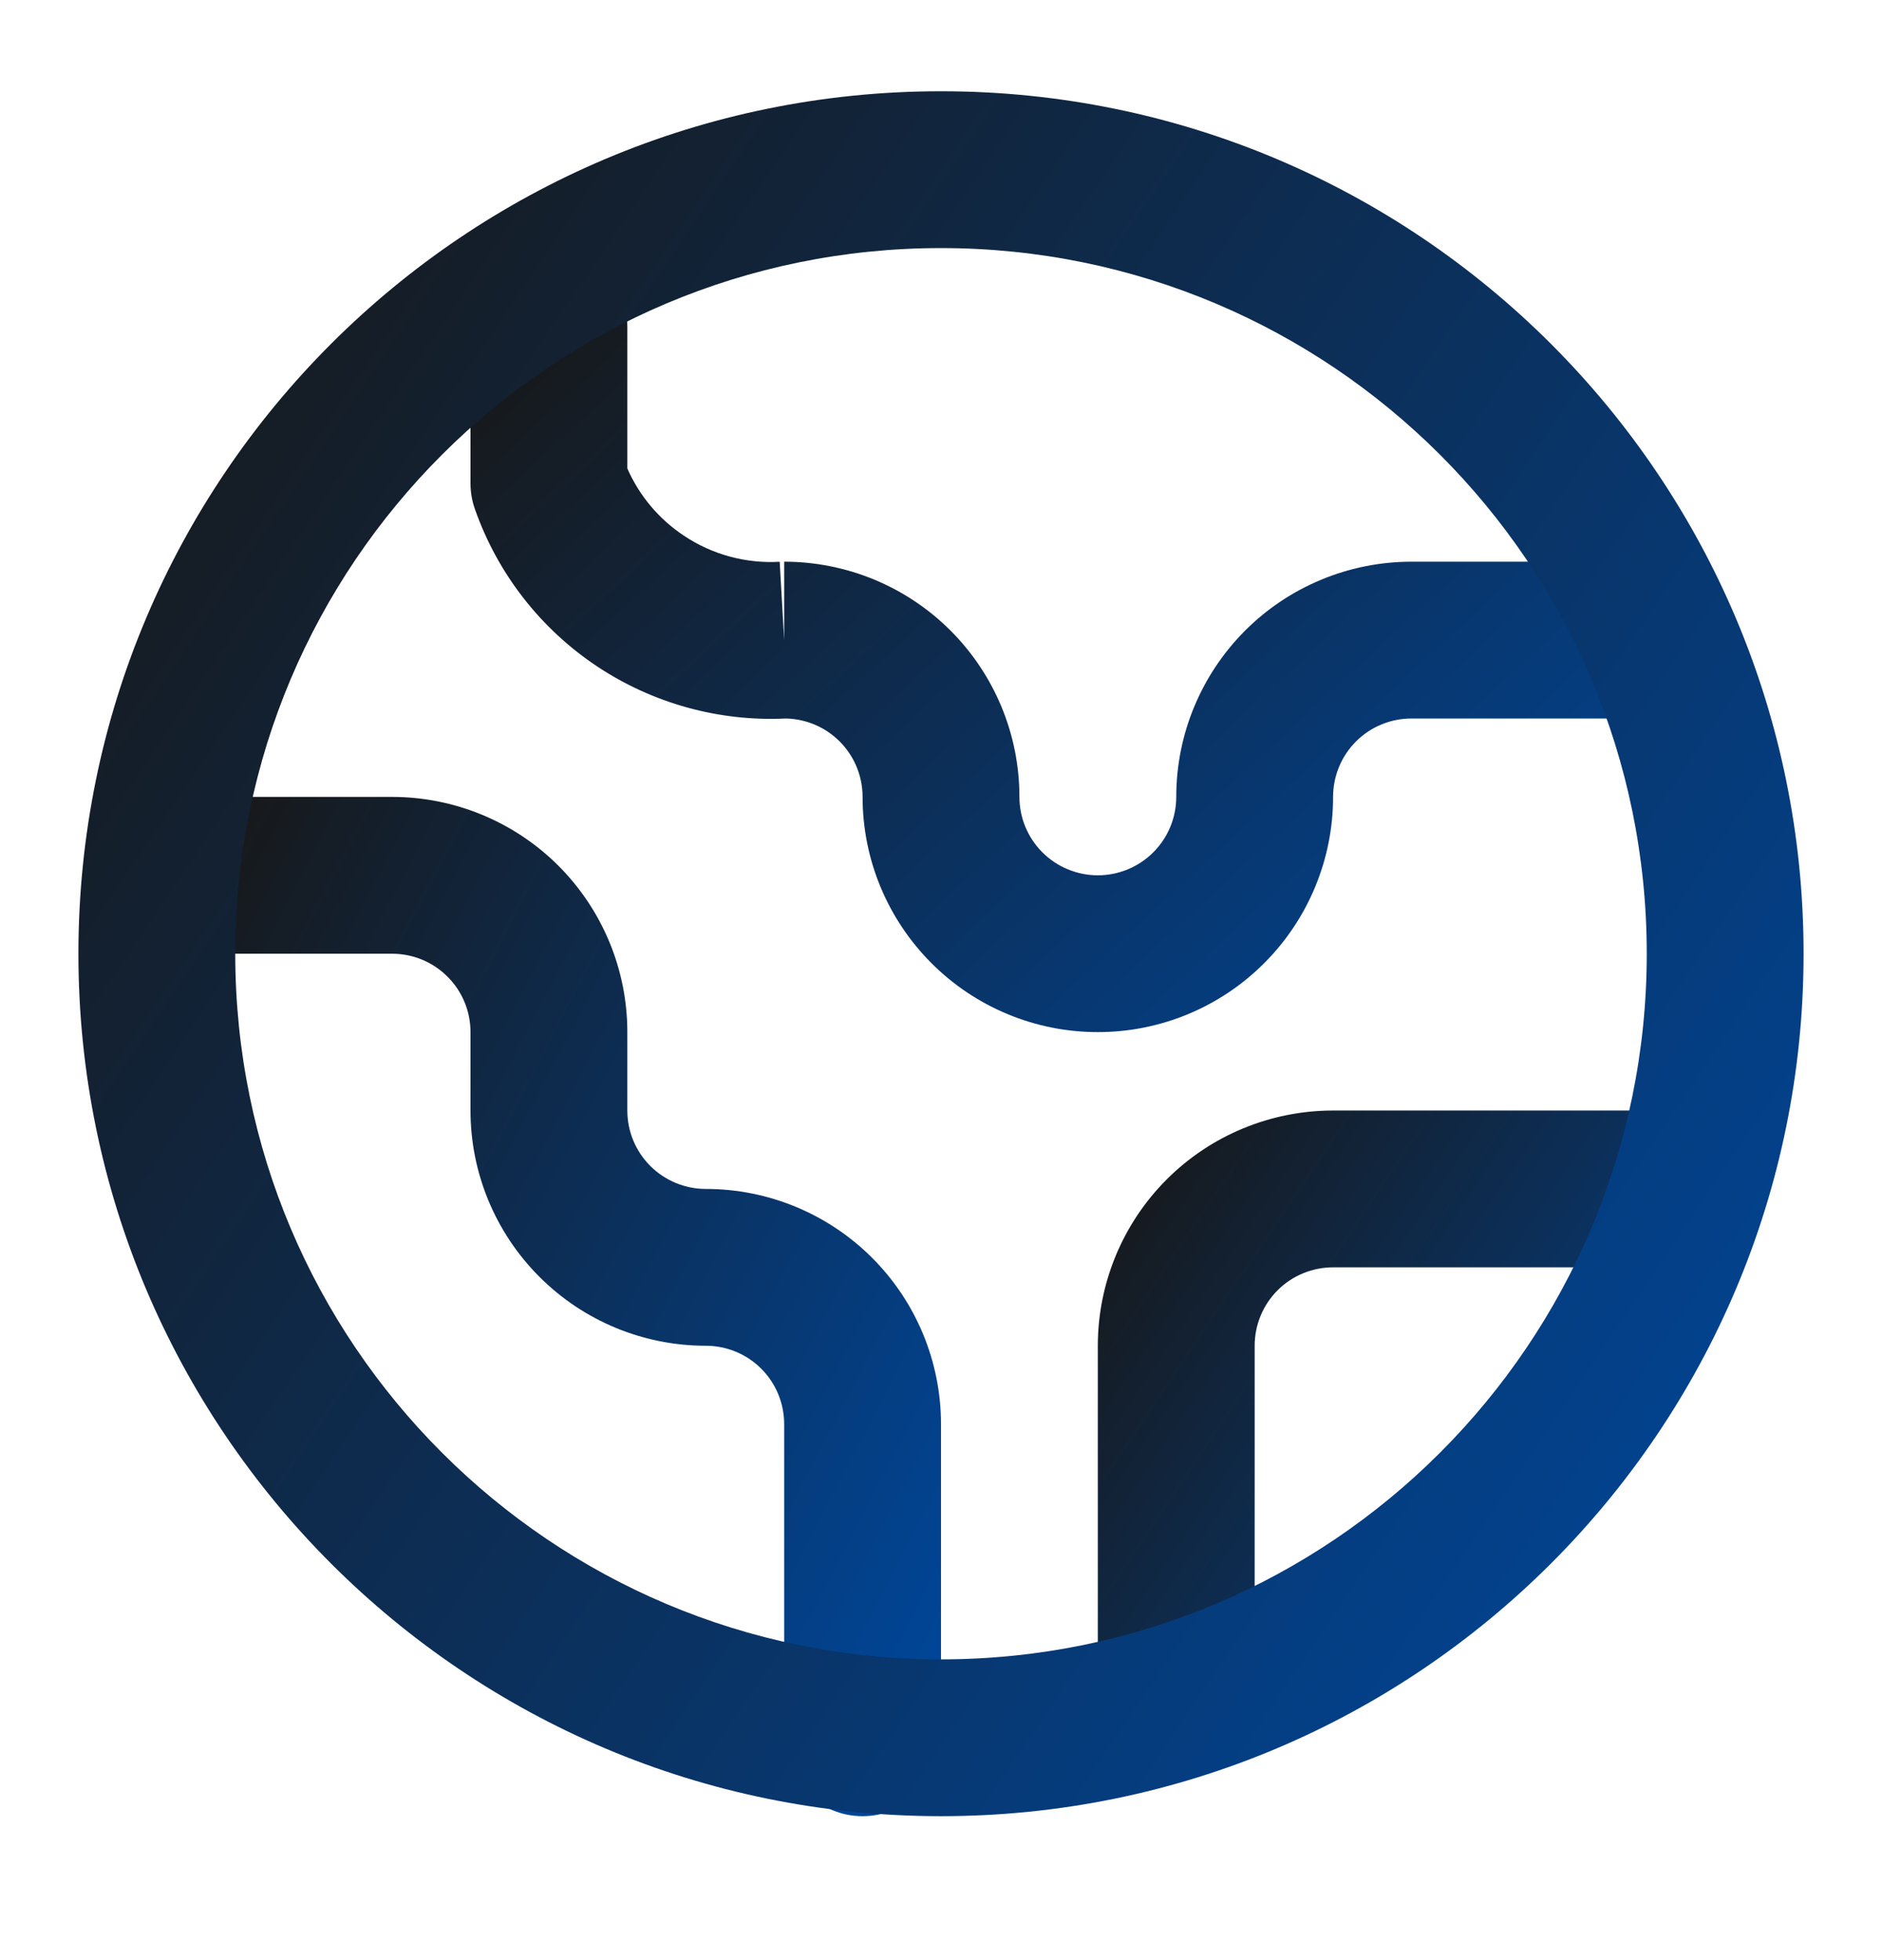
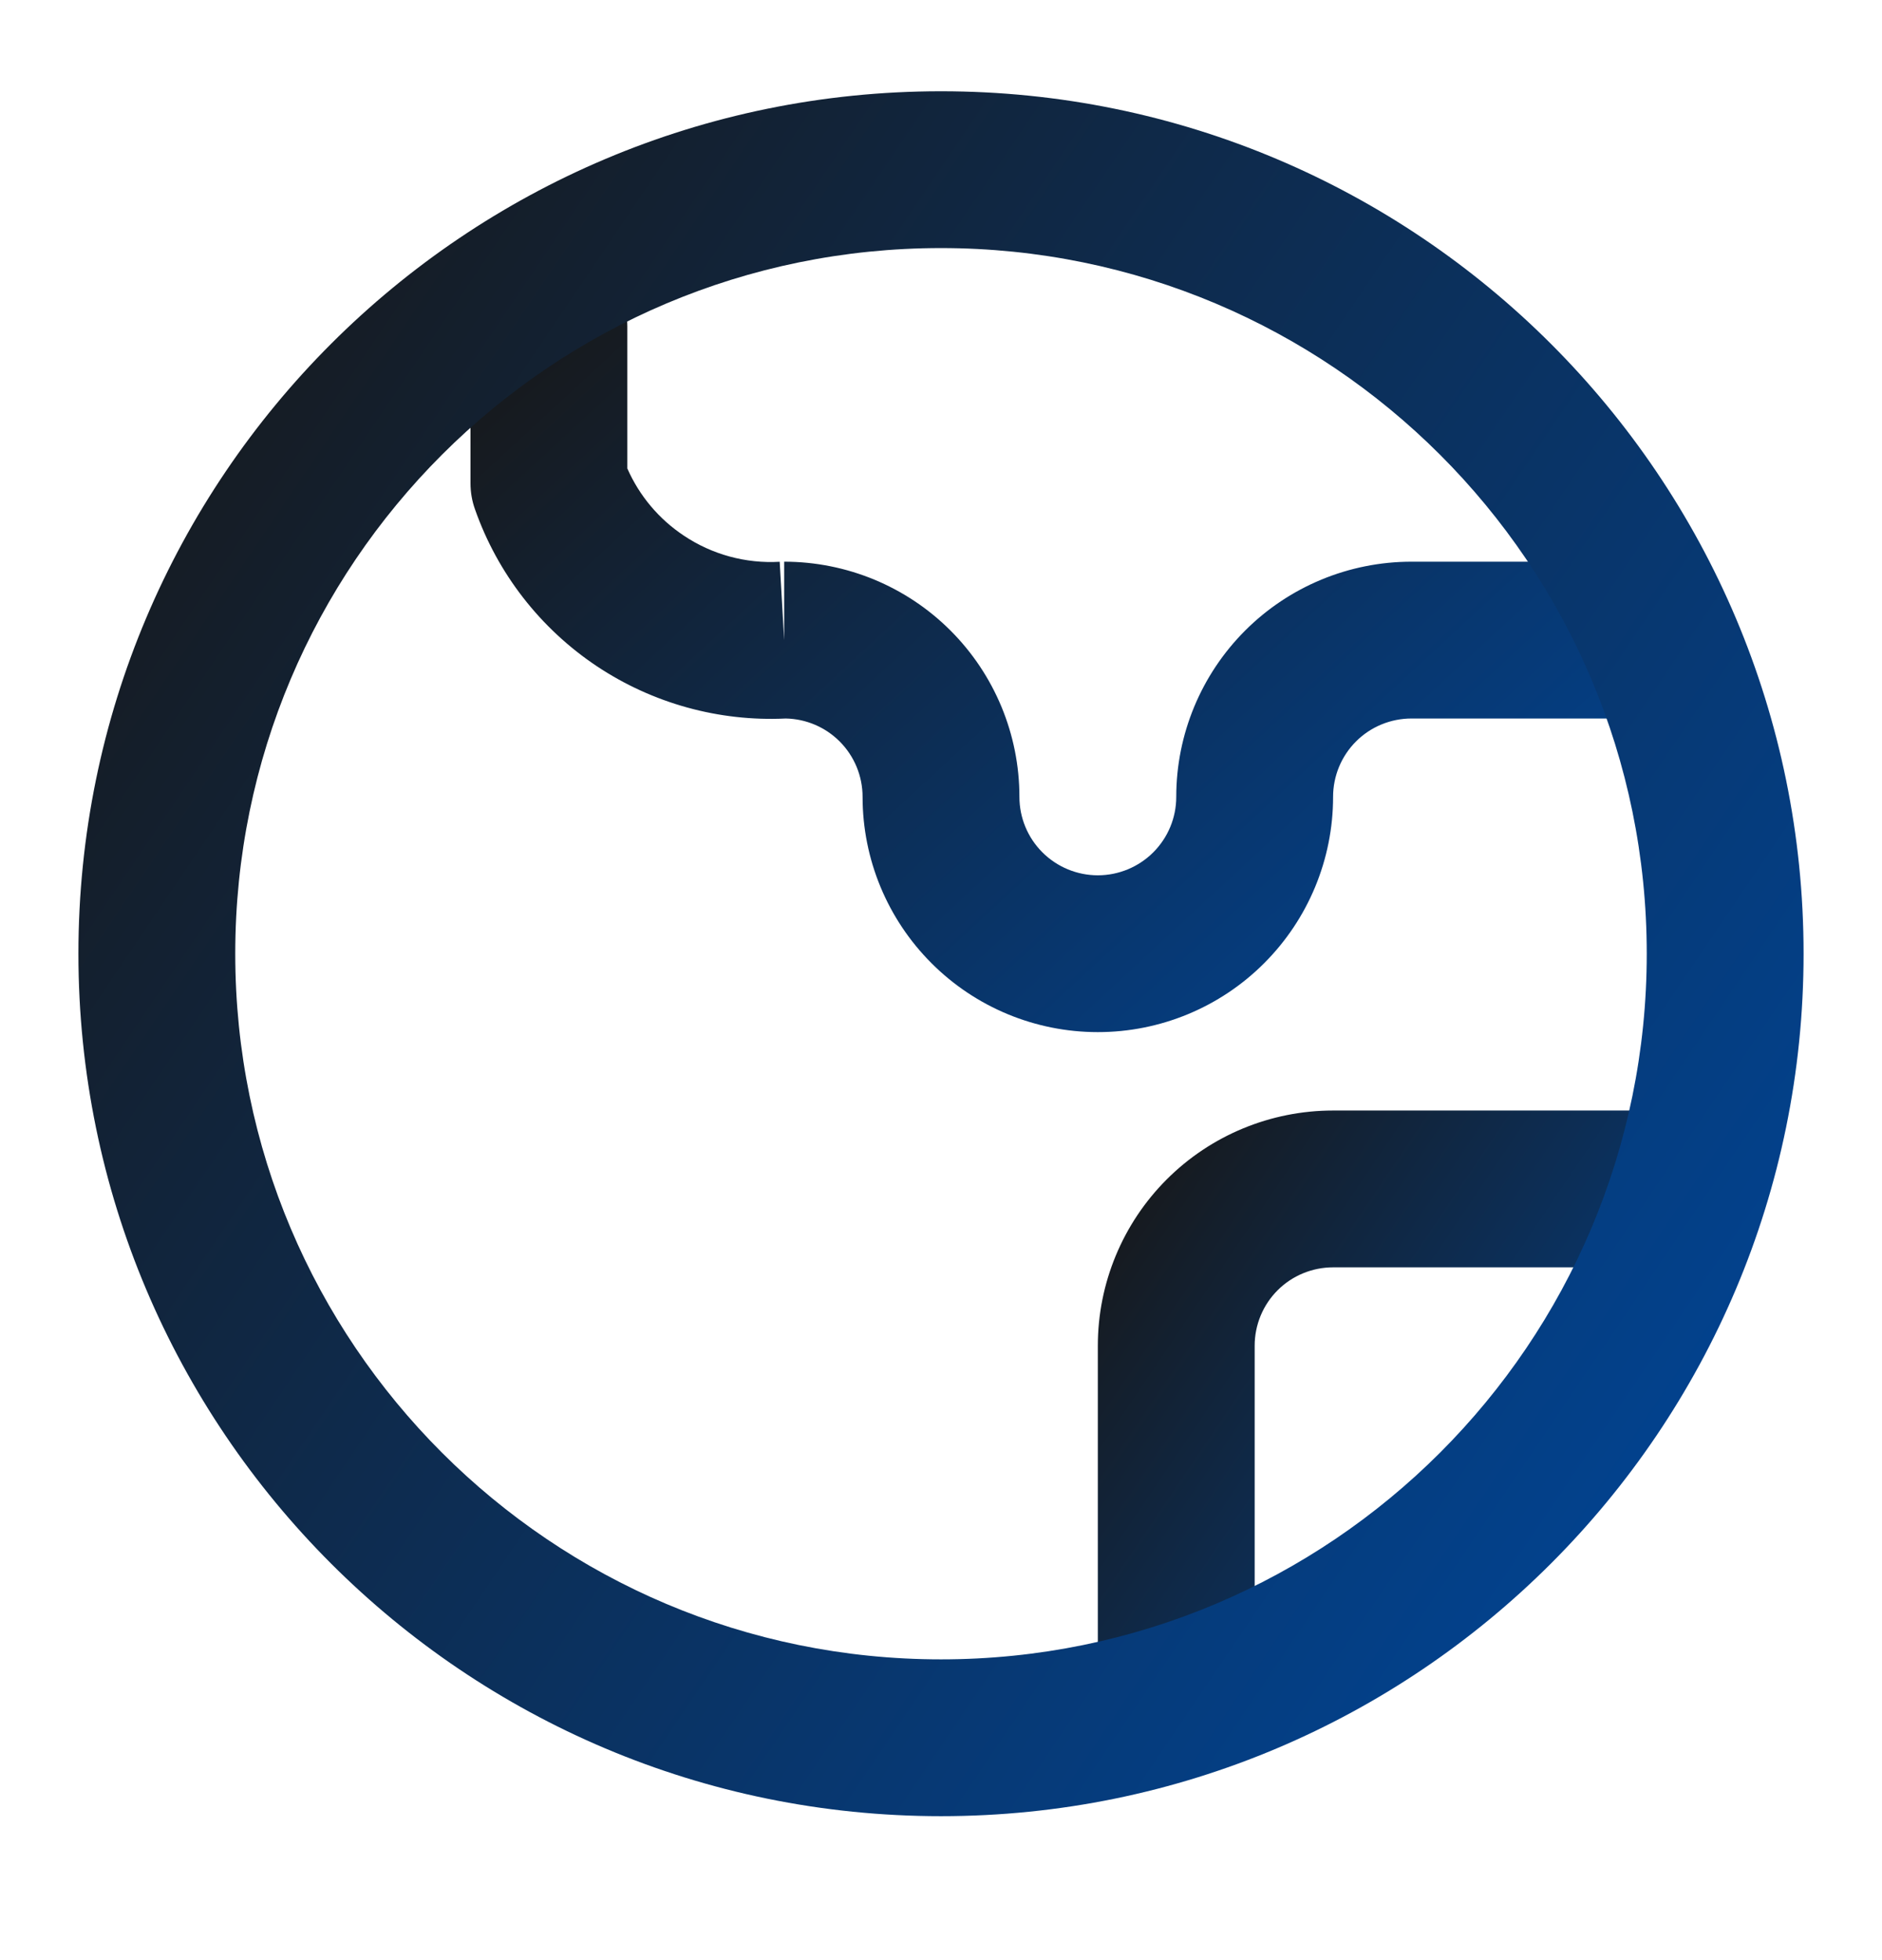
<svg xmlns="http://www.w3.org/2000/svg" width="24" height="25" viewBox="0 0 24 25" fill="none">
  <path fill-rule="evenodd" clip-rule="evenodd" d="M17 16.164C16.735 16.164 16.48 16.269 16.293 16.456C16.105 16.644 16 16.898 16 17.164V21.164C16 21.716 15.552 22.164 15 22.164C14.448 22.164 14 21.716 14 21.164V17.164C14 16.368 14.316 15.605 14.879 15.042C15.441 14.48 16.204 14.164 17 14.164H21C21.552 14.164 22 14.611 22 15.164C22 15.716 21.552 16.164 21 16.164H17Z" fill="url(#paint0_linear_4553_2442)" />
  <path fill-rule="evenodd" clip-rule="evenodd" d="M7 3.164C7.552 3.164 8 3.611 8 4.164V5.975C8.153 6.323 8.403 6.621 8.721 6.832C9.081 7.073 9.511 7.19 9.943 7.165L10 8.164V7.164C10.796 7.164 11.559 7.48 12.121 8.042C12.684 8.605 13 9.368 13 10.164C13 10.429 13.105 10.683 13.293 10.871C13.48 11.058 13.735 11.164 14 11.164C14.265 11.164 14.52 11.058 14.707 10.871C14.895 10.683 15 10.429 15 10.164C15 9.368 15.316 8.605 15.879 8.042C16.441 7.48 17.204 7.164 18 7.164H21C21.552 7.164 22 7.611 22 8.164C22 8.716 21.552 9.164 21 9.164H18C17.735 9.164 17.48 9.269 17.293 9.456C17.105 9.644 17 9.898 17 10.164C17 10.959 16.684 11.722 16.121 12.285C15.559 12.848 14.796 13.164 14 13.164C13.204 13.164 12.441 12.848 11.879 12.285C11.316 11.722 11 10.959 11 10.164C11 9.898 10.895 9.644 10.707 9.456C10.525 9.274 10.279 9.169 10.021 9.164C9.168 9.205 8.323 8.971 7.611 8.497C6.89 8.016 6.344 7.313 6.057 6.495C6.019 6.389 6 6.277 6 6.164V4.164C6 3.611 6.448 3.164 7 3.164Z" fill="url(#paint1_linear_4553_2442)" />
-   <path fill-rule="evenodd" clip-rule="evenodd" d="M2 11.164C2 10.611 2.448 10.164 3 10.164H5C5.796 10.164 6.559 10.48 7.121 11.042C7.684 11.605 8 12.368 8 13.164V14.164C8 14.429 8.105 14.683 8.293 14.871C8.48 15.058 8.735 15.164 9 15.164C9.796 15.164 10.559 15.48 11.121 16.042C11.684 16.605 12 17.368 12 18.164V22.164C12 22.716 11.552 23.164 11 23.164C10.448 23.164 10 22.716 10 22.164V18.164C10 17.898 9.895 17.644 9.707 17.456C9.52 17.269 9.265 17.164 9 17.164C8.204 17.164 7.441 16.848 6.879 16.285C6.316 15.722 6 14.959 6 14.164V13.164C6 12.898 5.895 12.644 5.707 12.457C5.52 12.269 5.265 12.164 5 12.164H3C2.448 12.164 2 11.716 2 11.164Z" fill="url(#paint2_linear_4553_2442)" />
  <path fill-rule="evenodd" clip-rule="evenodd" d="M12 3.164C7.029 3.164 3 7.193 3 12.164C3 17.134 7.029 21.164 12 21.164C16.971 21.164 21 17.134 21 12.164C21 7.193 16.971 3.164 12 3.164ZM1 12.164C1 6.088 5.925 1.164 12 1.164C18.075 1.164 23 6.088 23 12.164C23 18.239 18.075 23.164 12 23.164C5.925 23.164 1 18.239 1 12.164Z" fill="url(#paint3_linear_4553_2442)" />
  <defs>
    <linearGradient id="paint0_linear_4553_2442" x1="14.464" y1="14.164" x2="22.864" y2="19.839" gradientUnits="userSpaceOnUse">
      <stop stop-color="#181716" />
      <stop offset="1" stop-color="#004699" />
    </linearGradient>
    <linearGradient id="paint1_linear_4553_2442" x1="6.928" y1="3.164" x2="18.211" y2="15.361" gradientUnits="userSpaceOnUse">
      <stop stop-color="#181716" />
      <stop offset="1" stop-color="#004699" />
    </linearGradient>
    <linearGradient id="paint2_linear_4553_2442" x1="2.58" y1="10.164" x2="14.62" y2="16.421" gradientUnits="userSpaceOnUse">
      <stop stop-color="#181716" />
      <stop offset="1" stop-color="#004699" />
    </linearGradient>
    <linearGradient id="paint3_linear_4553_2442" x1="2.275" y1="1.164" x2="25.375" y2="16.77" gradientUnits="userSpaceOnUse">
      <stop stop-color="#181716" />
      <stop offset="1" stop-color="#004699" />
    </linearGradient>
  </defs>
</svg>